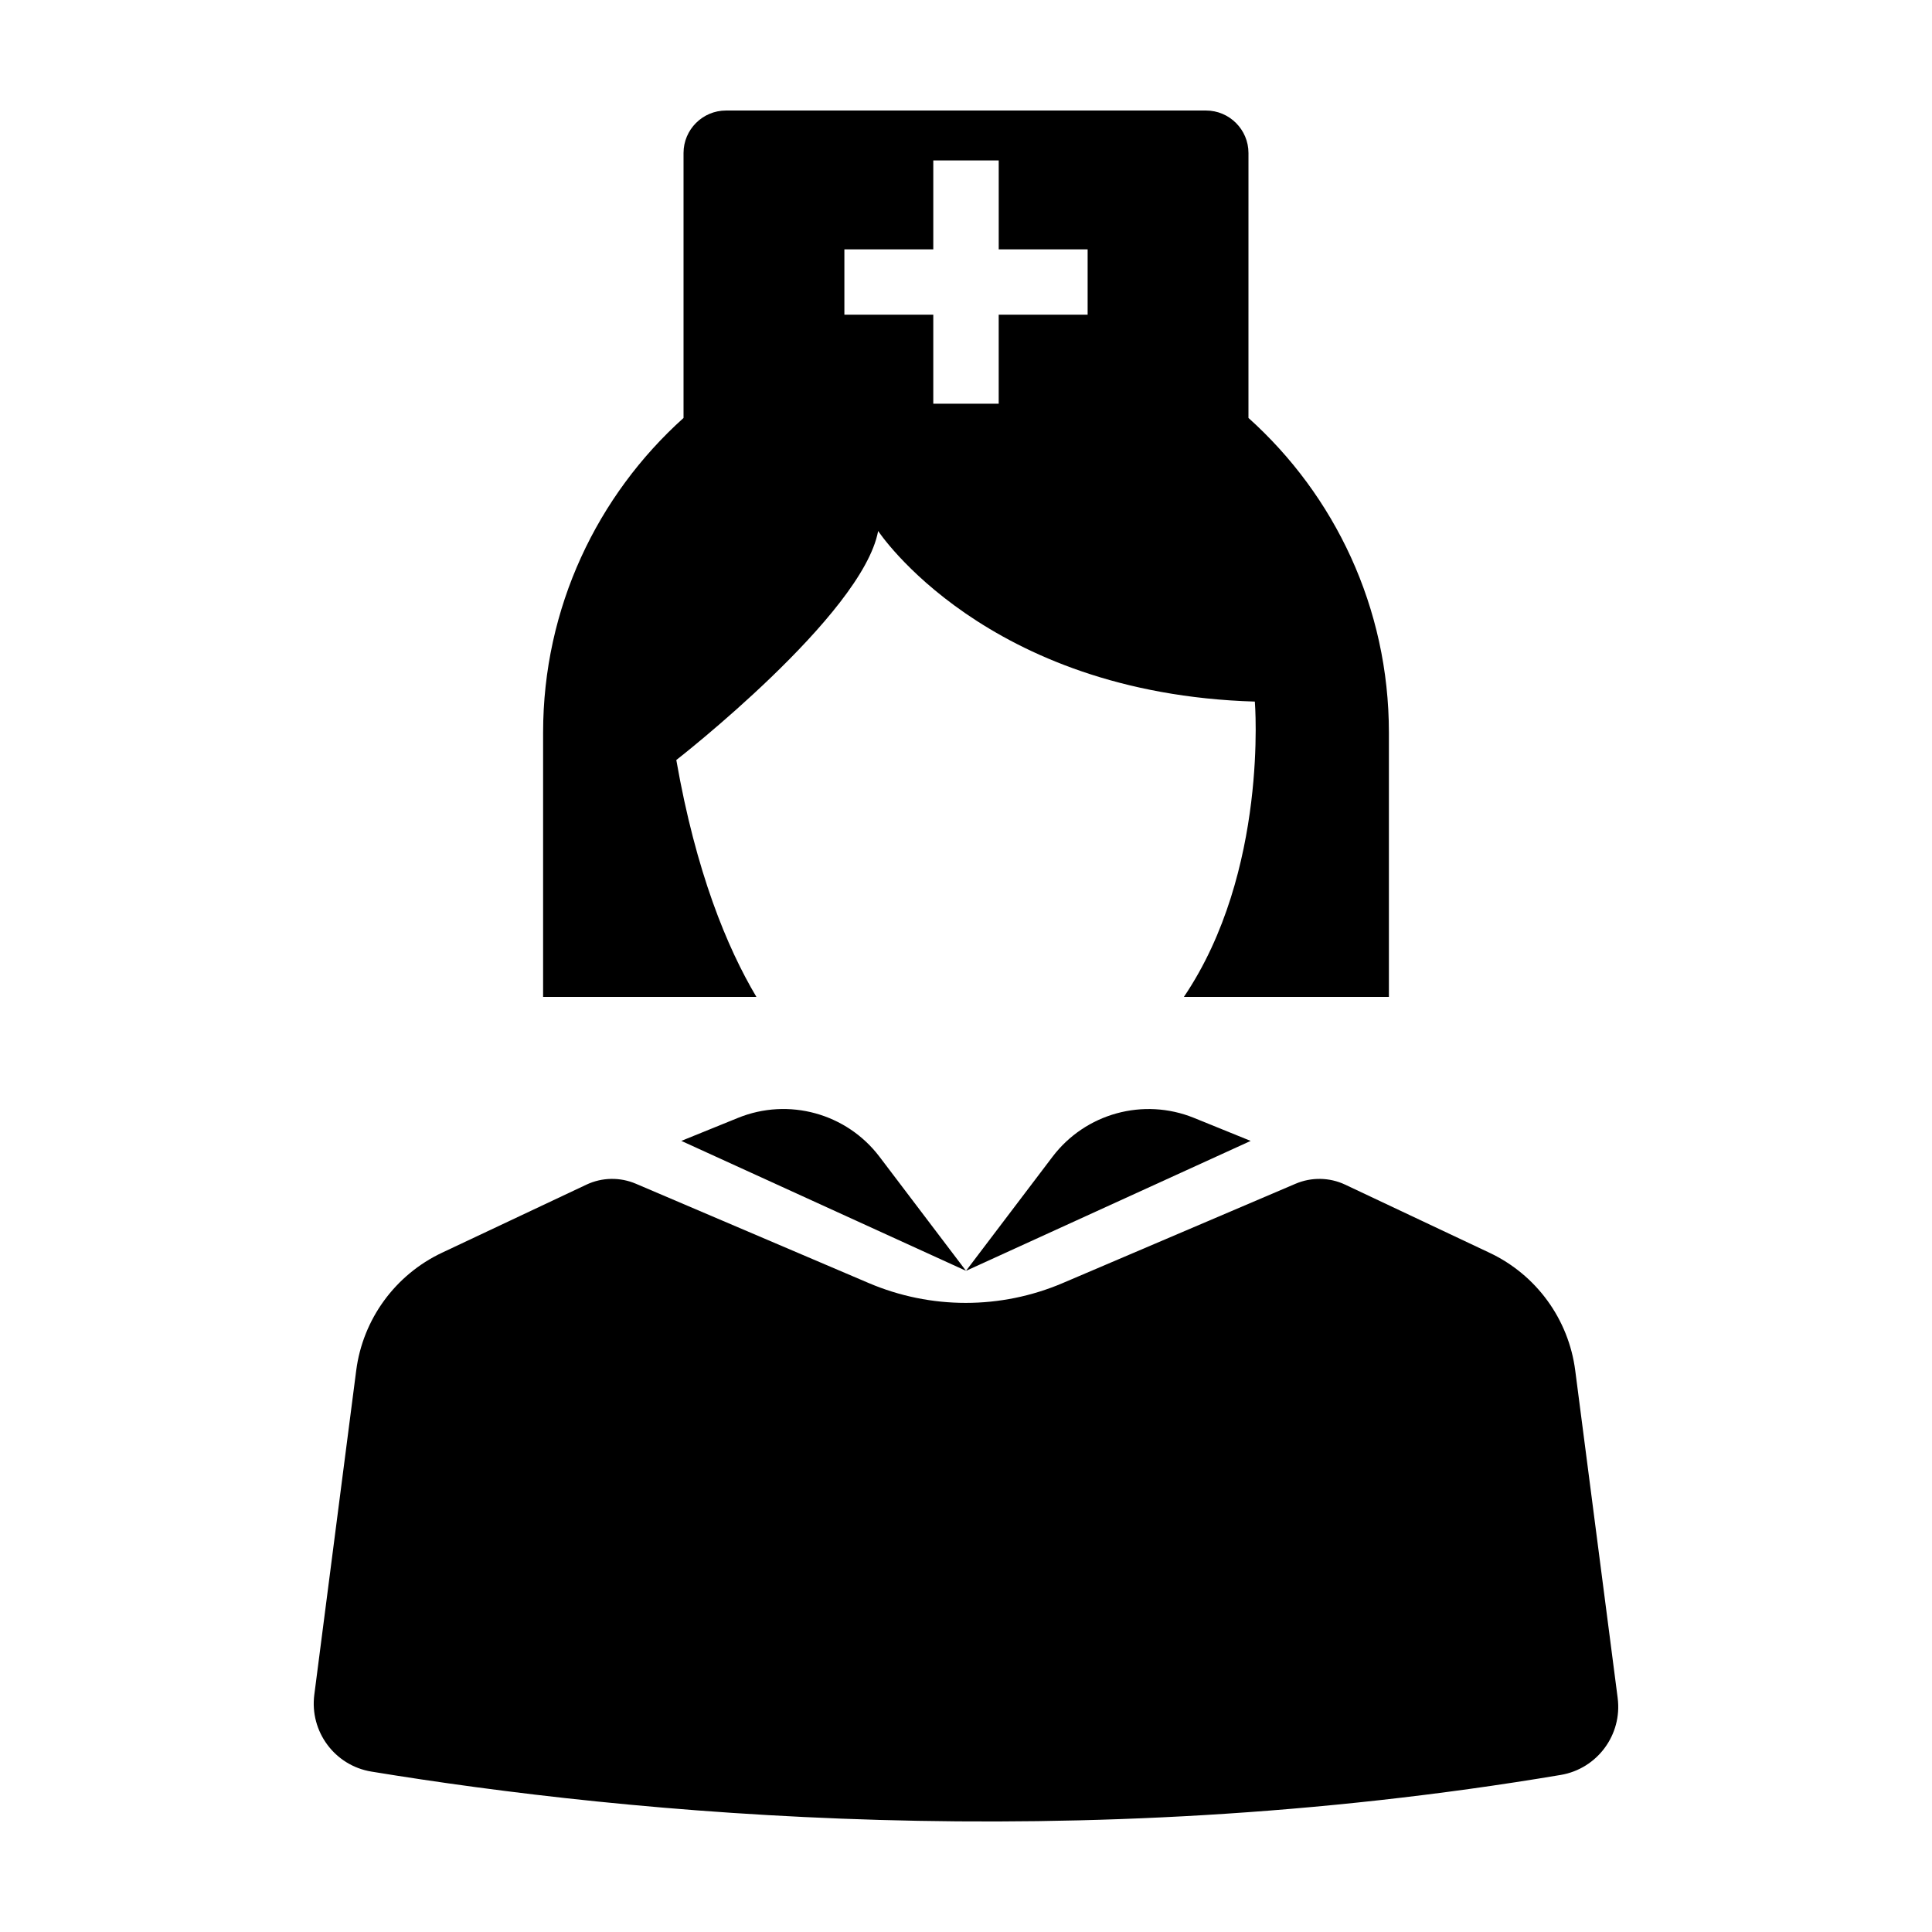
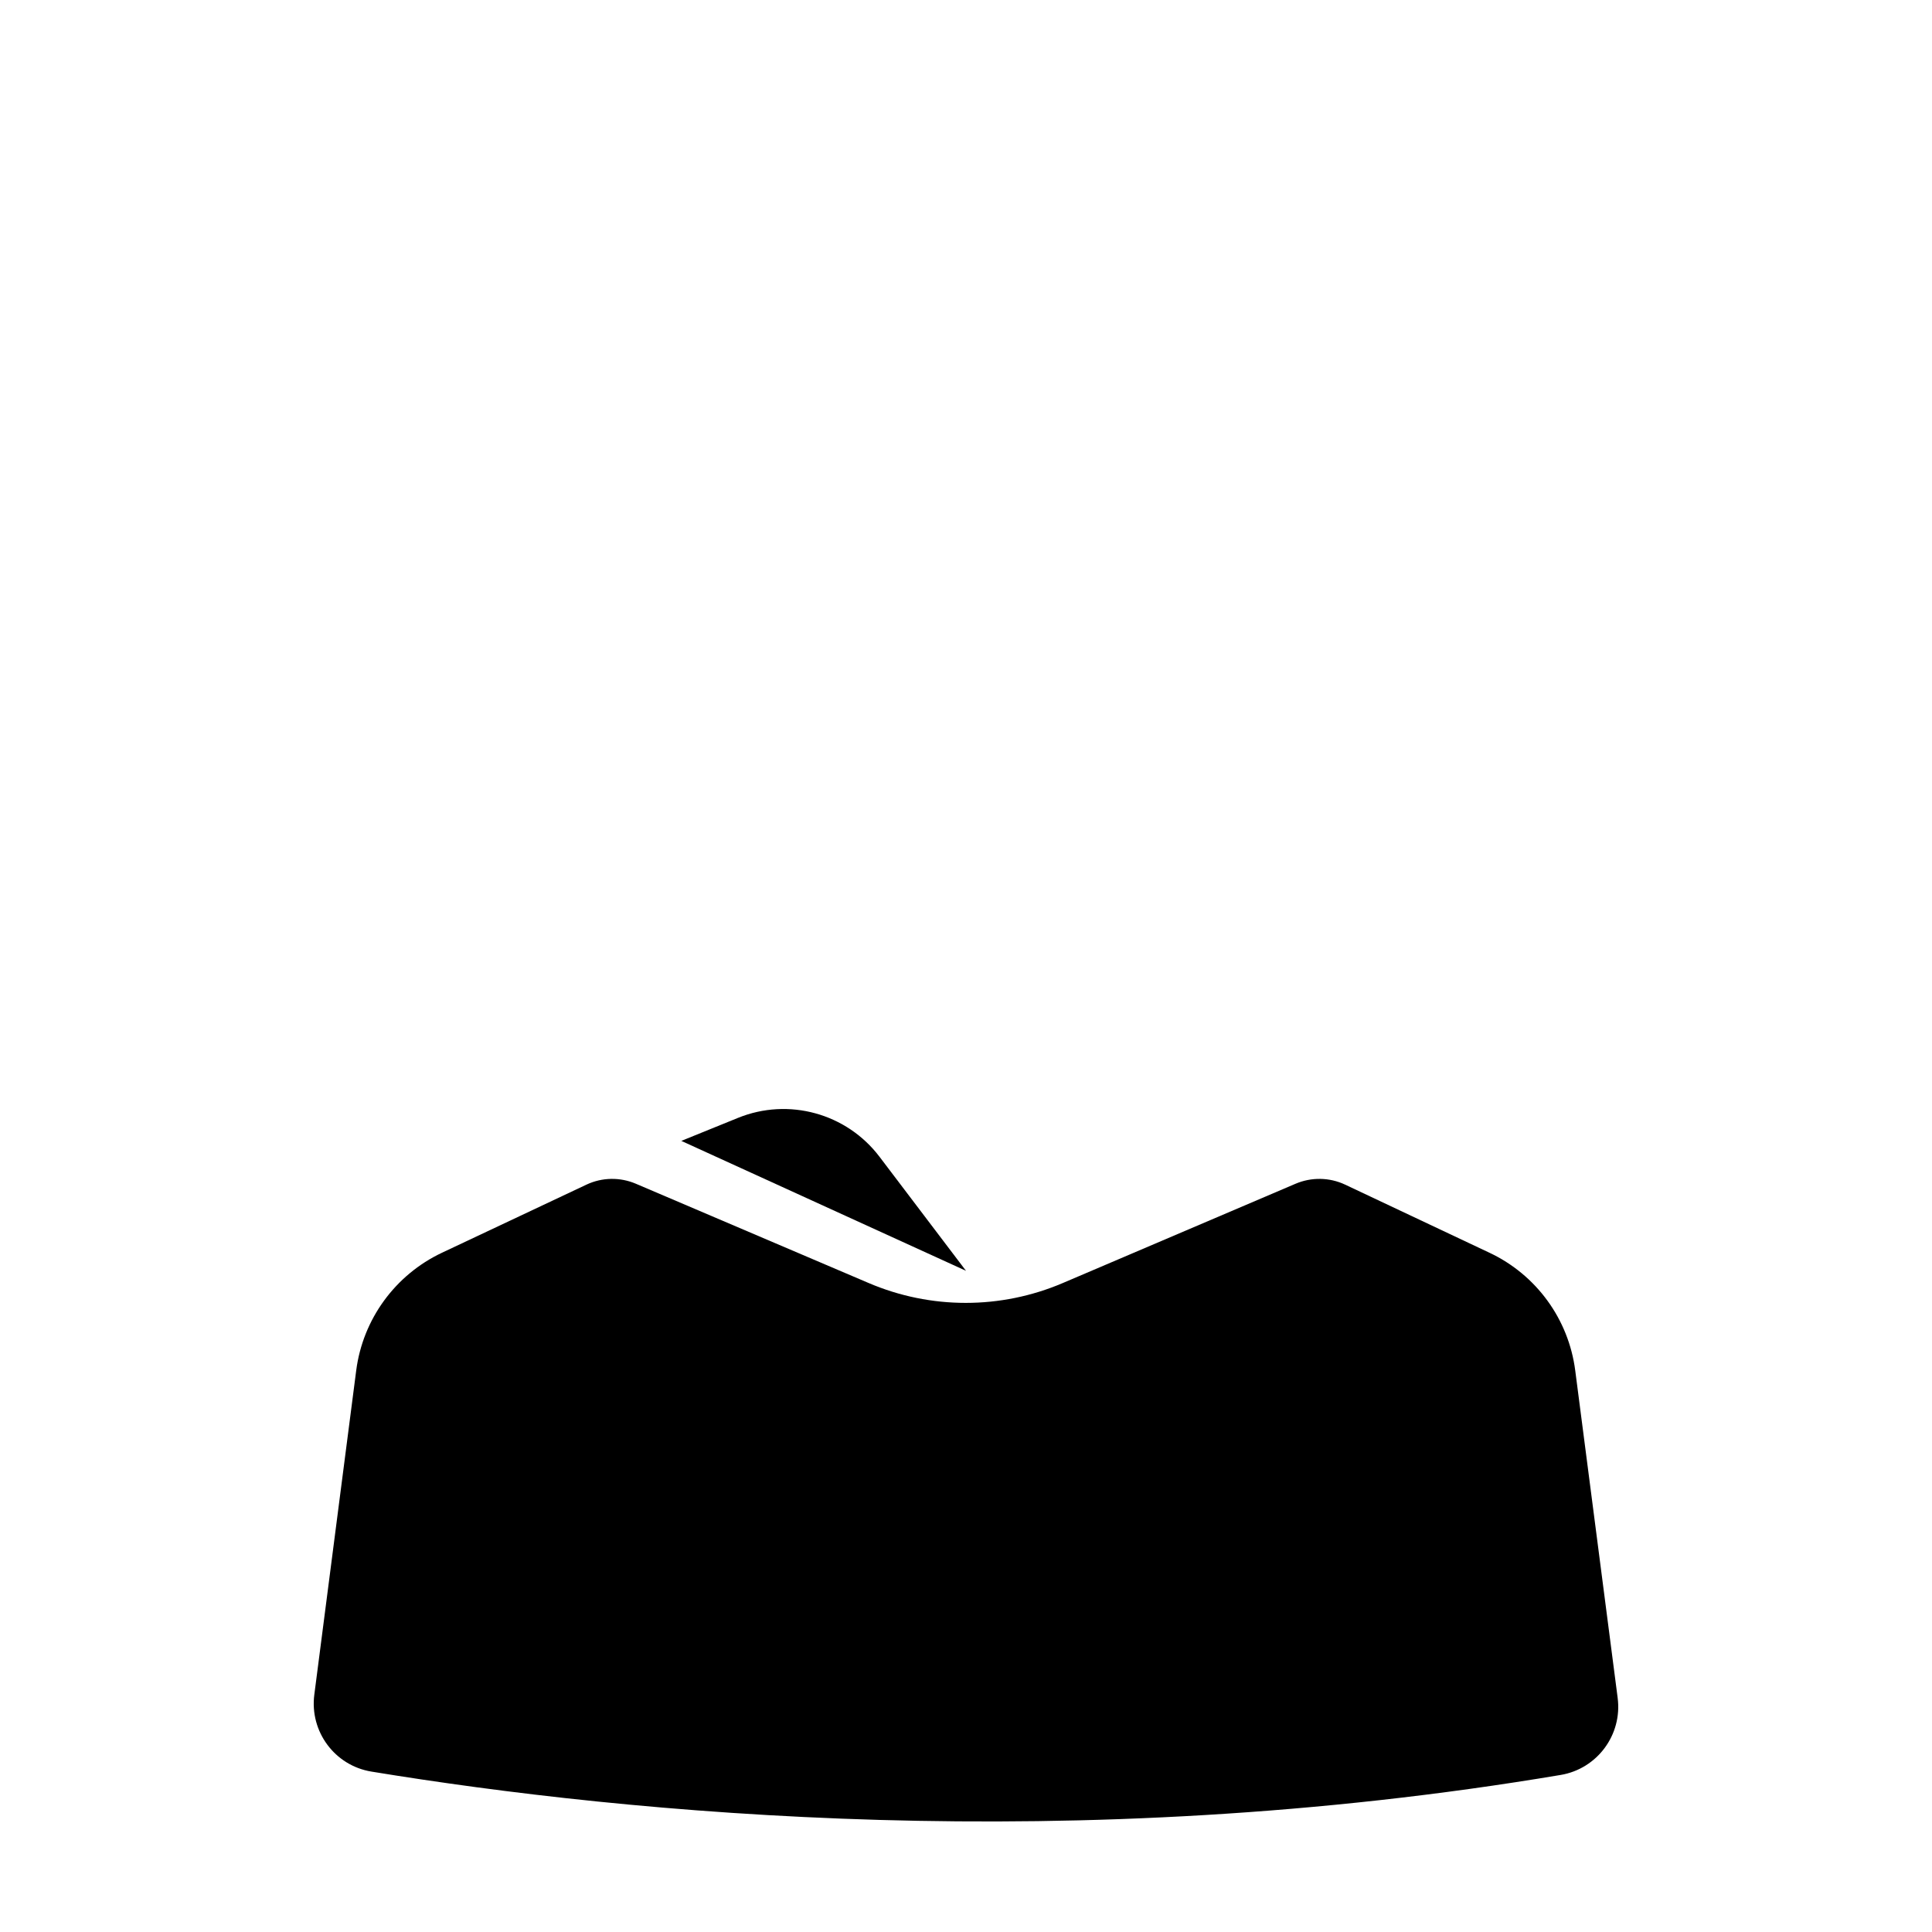
<svg xmlns="http://www.w3.org/2000/svg" fill="#000000" width="800px" height="800px" version="1.1" viewBox="144 144 512 512">
  <g>
    <path d="m339.58 440.25-15.023 6.098 75.445 34.434-22.922-30.227c-8.734-11.516-24.105-15.742-37.5-10.305z" />
-     <path d="m422.92 450.56-22.922 30.227 75.445-34.434-15.023-6.098c-13.391-5.438-28.766-1.211-37.5 10.305z" />
    <path d="m572.7 593.98-11.246-86.777c-1.754-13.598-10.309-25.367-22.734-31.215l-38.27-18.059c-4.129-1.938-8.918-2.012-13.121-0.219l-61.691 26.316c-16.422 7.004-34.988 7.004-51.406 0l-61.703-26.316c-4.203-1.793-8.957-1.719-13.086 0.219l-38.309 18.059c-12.391 5.848-20.98 17.617-22.734 31.215l-11.102 85.91c-1.262 9.758 5.414 18.781 15.125 20.375 68.156 11.184 185.74 22.68 315.19 0.887 9.684-1.633 16.348-10.656 15.086-20.395z" />
-     <path d="m323.23 345.41s49.352-38.398 53.488-60.695c0 0 28.32 43.074 99.828 45.211 0 0 3.688 45.016-18.805 78.262h54.332v-70.043c0-33.105-14.359-62.863-37.219-83.387l0.004-70.207c0-6.195-5.043-11.262-11.262-11.262h-127.19c-6.223 0-11.262 5.066-11.262 11.262v70.211c-22.832 20.523-37.215 50.277-37.215 83.387v70.043h56.527c-7.797-13.121-16.016-33.027-21.227-62.781zm44.539-118.02v-17.312h23.562v-23.562h17.34v23.562h23.562v17.312h-23.566v23.59l-17.336 0.004v-23.59h-8.391z" />
  </g>
</svg>